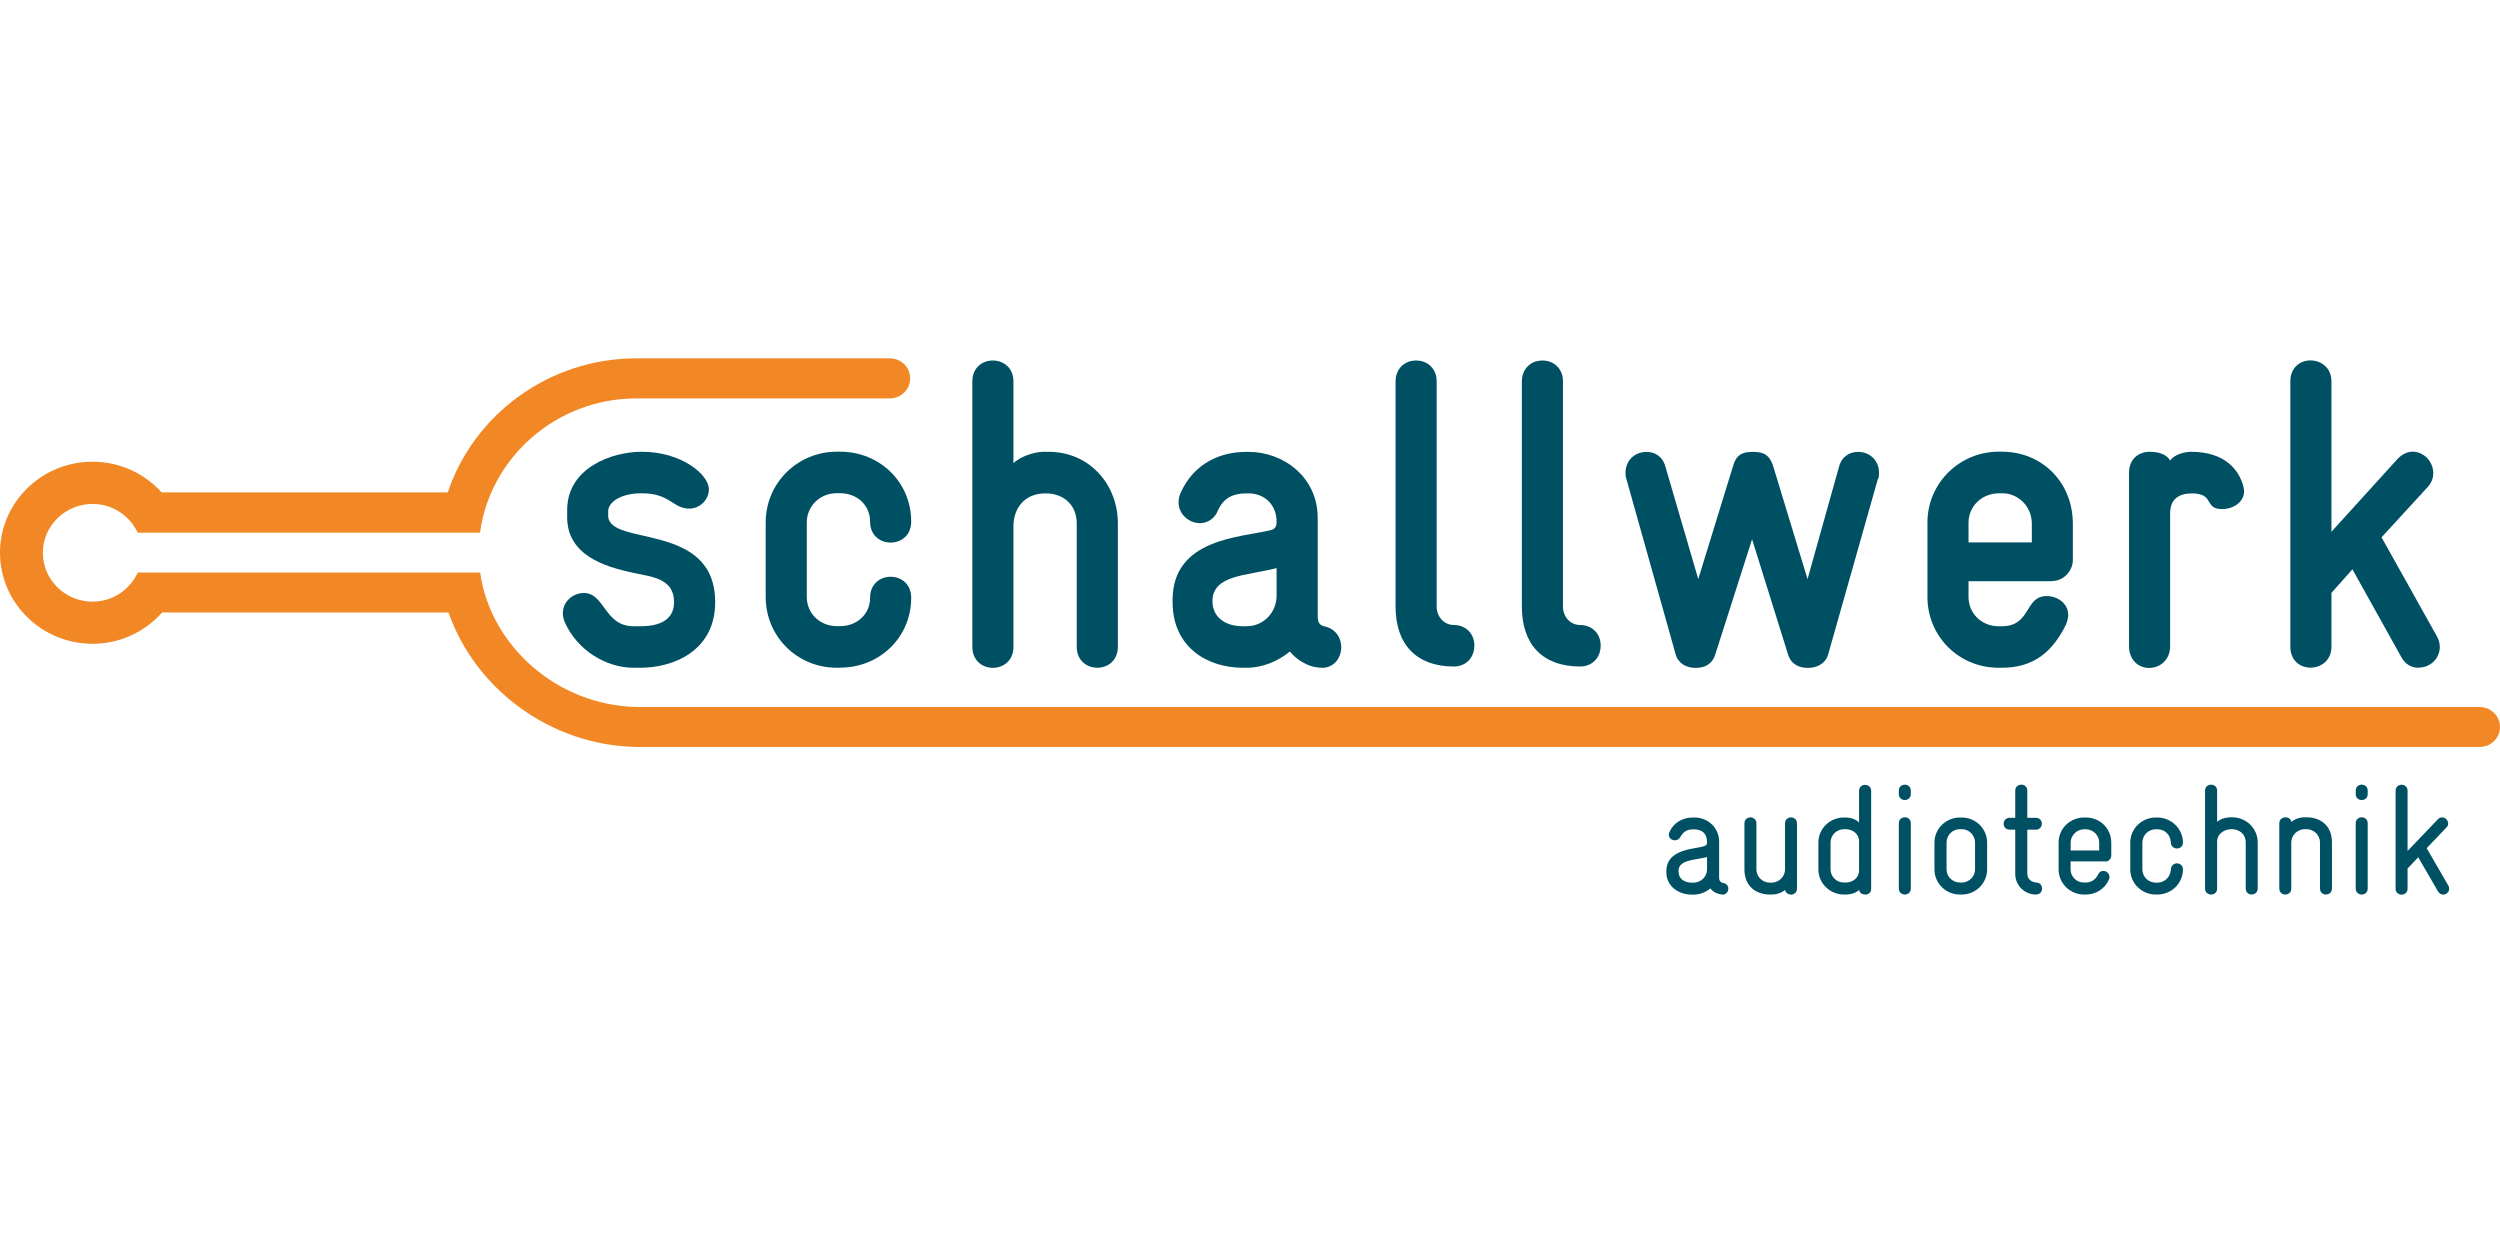
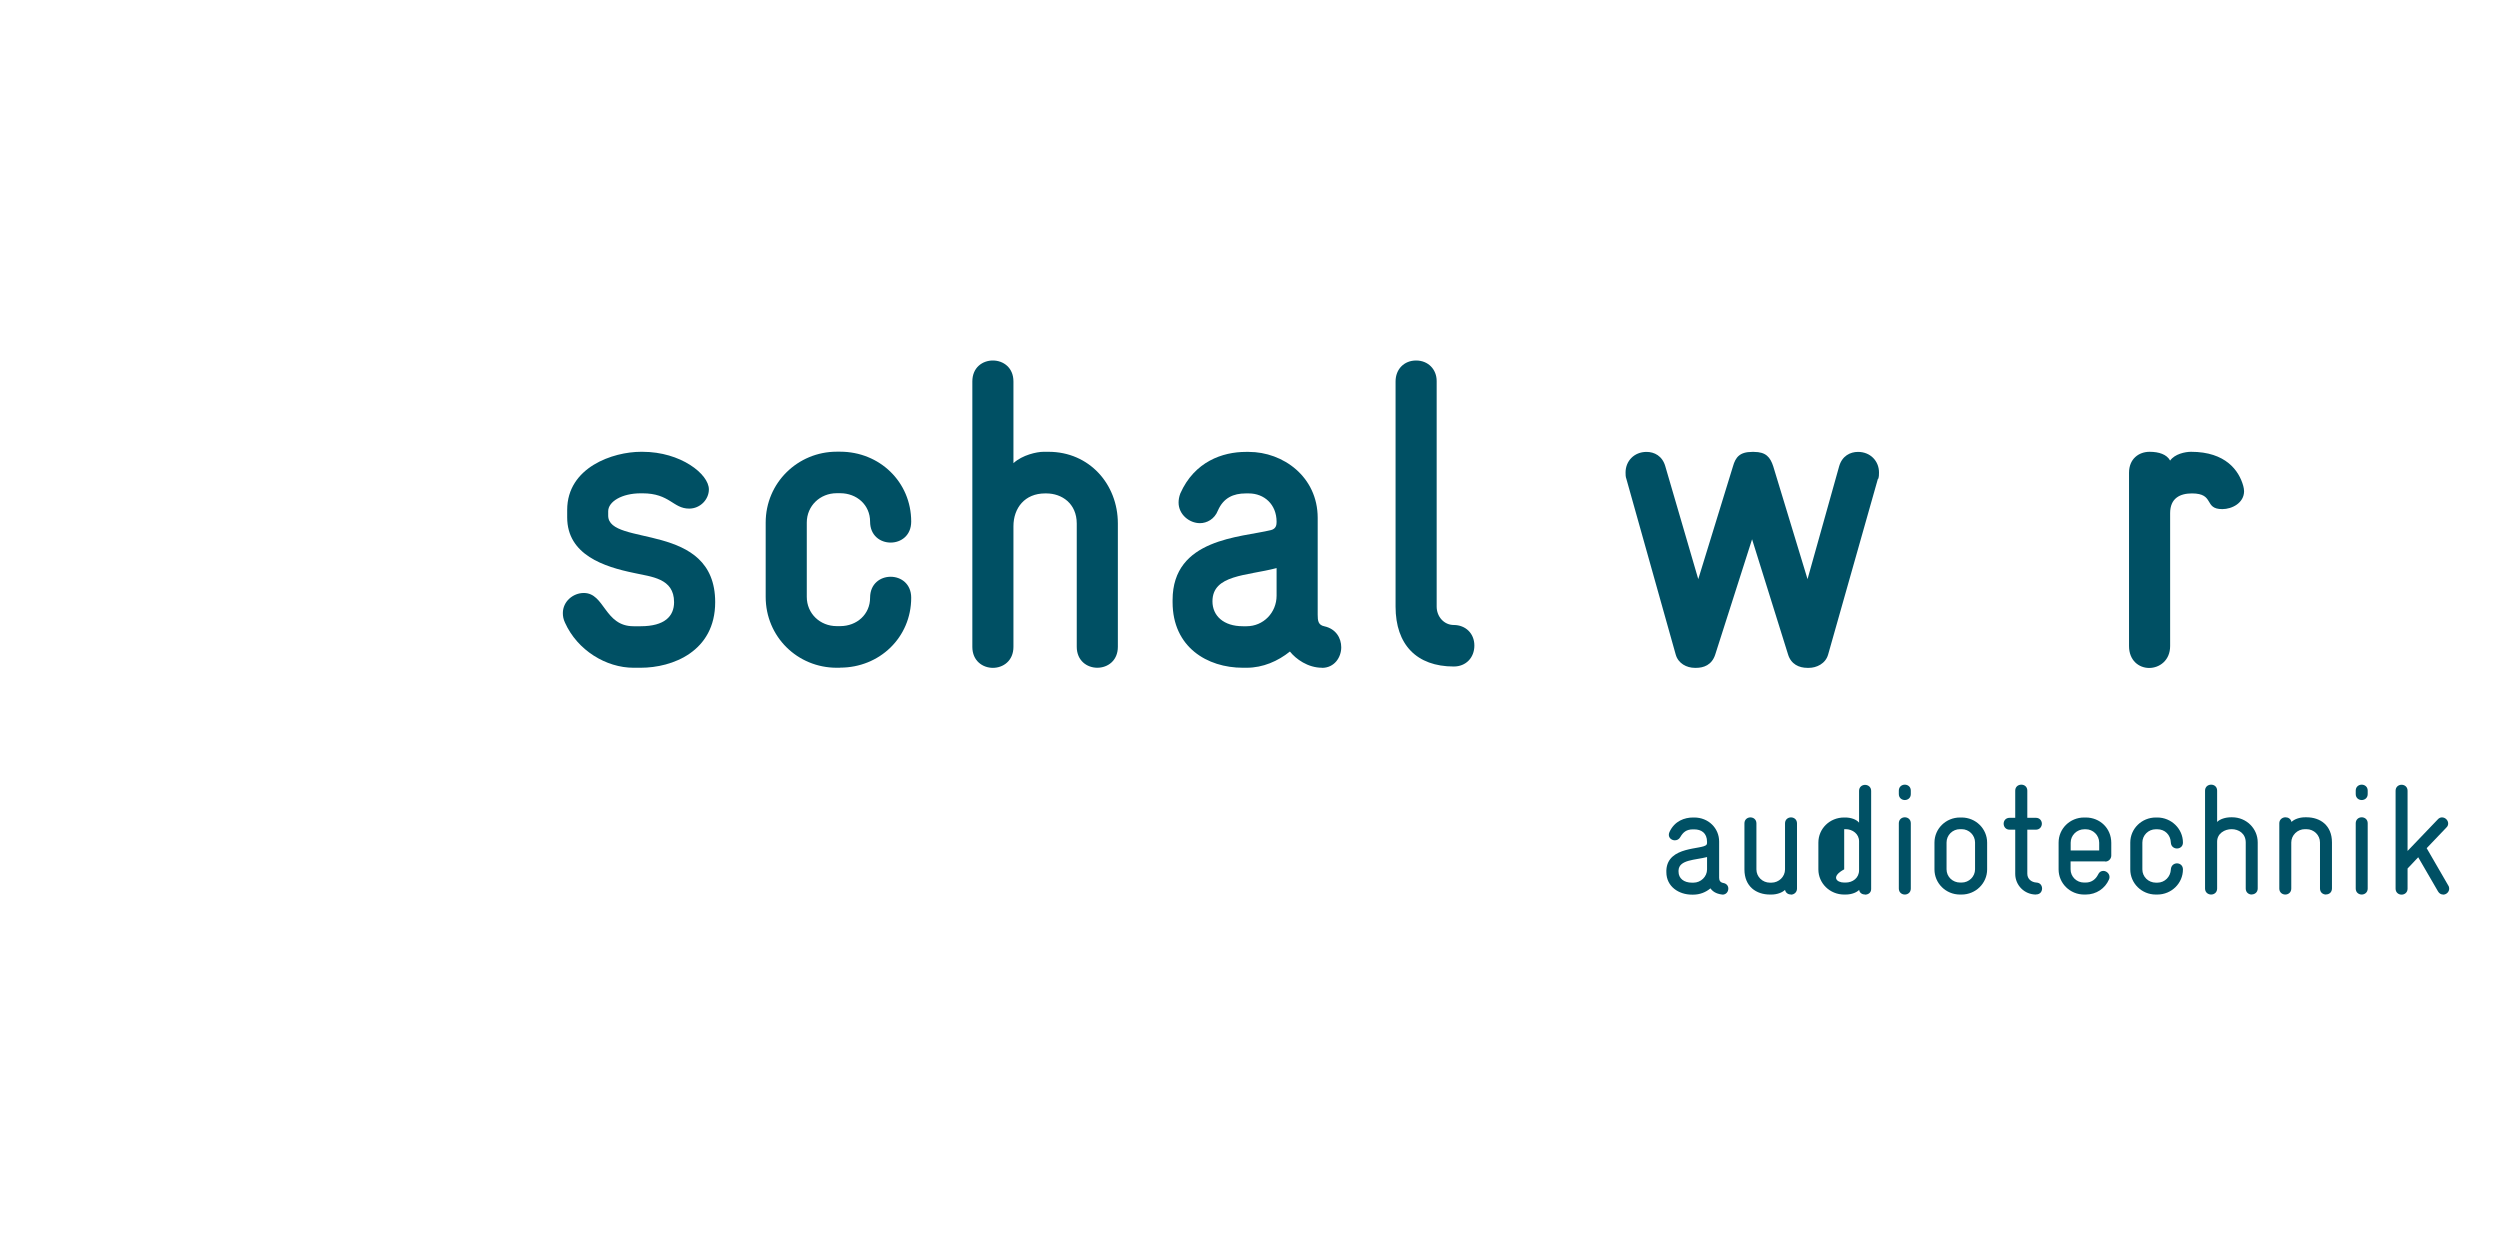
<svg xmlns="http://www.w3.org/2000/svg" width="300" height="150" viewBox="0 0 300 150" fill="none">
  <rect x="0" y="0" width="300" height="150" fill="#808080" stroke="none" />
  <g clip-path="url(#clip0_4643_566000)">
    <rect width="300" height="150" fill="white" />
  </g>
  <g clip-path="url(#clip1_4643_566000)">
    <path d="M206.692 107.345C206.692 107.345 206.593 107.345 206.556 107.332C205.912 107.233 205.503 106.961 205.255 106.601C204.697 107.072 203.978 107.357 203.197 107.357H203.024C201.475 107.357 199.963 106.403 199.963 104.656V104.432C200.099 101.471 204.325 101.991 204.784 101.359C204.846 101.285 204.846 101.136 204.846 101.037C204.846 99.934 204.139 99.525 203.297 99.525H203.16C202.38 99.525 201.983 99.847 201.624 100.467C201.475 100.727 201.227 100.838 200.979 100.838C200.62 100.838 200.26 100.578 200.26 100.182C200.26 100.07 200.285 99.959 200.335 99.847C200.954 98.496 202.169 98.1 203.173 98.1H203.309C205.007 98.1 206.296 99.376 206.296 100.987V105.337C206.296 105.672 206.444 105.895 206.791 105.957C207.213 106.031 207.399 106.329 207.399 106.626C207.399 106.998 207.151 107.357 206.692 107.357V107.345ZM204.846 102.846C203.433 103.218 201.475 103.144 201.425 104.457V104.606C201.425 105.412 202.07 105.92 203.036 105.92H203.21C204.102 105.92 204.846 105.201 204.846 104.333V102.859V102.846Z" fill="#005064" />
    <path d="M214.921 107.345C214.599 107.345 214.277 107.159 214.203 106.787C213.856 107.122 213.223 107.345 212.567 107.345H212.393C210.757 107.345 209.332 106.391 209.332 104.334V98.806C209.332 98.335 209.691 98.087 210.051 98.087C210.41 98.087 210.77 98.335 210.77 98.806V104.334C210.77 105.213 211.501 105.92 212.393 105.92H212.567C213.471 105.92 214.203 105.201 214.203 104.334V98.806C214.203 98.335 214.562 98.087 214.921 98.087C215.281 98.087 215.64 98.335 215.64 98.806V106.639C215.64 107.085 215.268 107.357 214.921 107.357V107.345Z" fill="#005064" />
-     <path d="M223.807 107.345C223.485 107.345 223.138 107.159 223.1 106.787C222.84 107.048 222.282 107.345 221.464 107.345H221.291C219.581 107.345 218.205 105.994 218.205 104.334V101.111C218.205 99.438 219.568 98.1 221.291 98.1H221.427C222.097 98.1 222.766 98.323 223.088 98.719V94.902C223.088 94.431 223.447 94.184 223.807 94.184C224.166 94.184 224.538 94.431 224.538 94.902V106.688C224.538 107.134 224.179 107.357 223.807 107.357V107.345ZM223.088 100.95C223.088 100.083 222.32 99.5 221.477 99.5H221.303C220.386 99.5 219.667 100.219 219.667 101.099V104.321C219.667 105.201 220.386 105.907 221.291 105.907H221.477C222.332 105.907 223.088 105.35 223.088 104.433V100.95Z" fill="#005064" />
+     <path d="M223.807 107.345C223.485 107.345 223.138 107.159 223.1 106.787C222.84 107.048 222.282 107.345 221.464 107.345H221.291C219.581 107.345 218.205 105.994 218.205 104.334V101.111C218.205 99.438 219.568 98.1 221.291 98.1H221.427C222.097 98.1 222.766 98.323 223.088 98.719V94.902C223.088 94.431 223.447 94.184 223.807 94.184C224.166 94.184 224.538 94.431 224.538 94.902V106.688C224.538 107.134 224.179 107.357 223.807 107.357V107.345ZM223.088 100.95C223.088 100.083 222.32 99.5 221.477 99.5H221.303V104.321C219.667 105.201 220.386 105.907 221.291 105.907H221.477C222.332 105.907 223.088 105.35 223.088 104.433V100.95Z" fill="#005064" />
    <path d="M228.578 96.005C228.219 96.005 227.859 95.757 227.859 95.287V94.877C227.859 94.407 228.219 94.159 228.578 94.159C228.938 94.159 229.297 94.407 229.297 94.877V95.287C229.297 95.757 228.938 96.005 228.578 96.005ZM228.578 107.345C228.219 107.345 227.859 107.097 227.859 106.626V98.794C227.859 98.323 228.219 98.075 228.578 98.075C228.938 98.075 229.297 98.323 229.297 98.794V106.626C229.297 107.097 228.938 107.345 228.578 107.345Z" fill="#005064" />
    <path d="M235.395 107.345H235.197C233.499 107.345 232.136 105.994 232.136 104.333V101.111C232.136 99.438 233.511 98.1 235.197 98.1H235.395C237.093 98.1 238.456 99.451 238.456 101.111V104.333C238.456 105.994 237.081 107.345 235.395 107.345ZM237.006 101.099C237.006 100.219 236.287 99.5 235.395 99.5H235.197C234.305 99.5 233.586 100.219 233.586 101.099V104.321C233.586 105.201 234.305 105.907 235.222 105.907H235.395C236.287 105.907 237.006 105.188 237.006 104.321V101.099Z" fill="#005064" />
    <path d="M244.318 107.345C242.929 107.345 241.827 106.23 241.827 104.866V99.562H241.157C240.686 99.562 240.438 99.203 240.438 98.843C240.438 98.484 240.686 98.137 241.157 98.137H241.827V94.877C241.827 94.407 242.186 94.159 242.558 94.159C242.929 94.159 243.277 94.407 243.277 94.877V98.137H244.305C244.776 98.137 245.024 98.496 245.024 98.843C245.024 99.19 244.776 99.562 244.305 99.562H243.277V104.842C243.277 105.498 243.785 105.87 244.379 105.907C244.838 105.932 245.049 106.279 245.049 106.614C245.049 106.973 244.826 107.333 244.33 107.333L244.318 107.345Z" fill="#005064" />
    <path d="M252.622 103.367H248.47V104.321C248.47 105.201 249.189 105.907 250.081 105.907H250.279C251.023 105.907 251.506 105.474 251.766 104.953C251.903 104.631 252.151 104.507 252.398 104.507C252.77 104.507 253.142 104.829 253.142 105.238C253.142 105.337 253.13 105.449 253.068 105.56C252.609 106.601 251.568 107.345 250.292 107.345H250.093C248.395 107.345 247.032 105.994 247.032 104.333V101.111C247.032 99.438 248.395 98.1 250.093 98.1H250.292C251.989 98.1 253.353 99.388 253.353 101.136V102.673C253.353 103.057 253.03 103.391 252.634 103.391L252.622 103.367ZM251.903 101.124C251.903 100.206 251.147 99.512 250.304 99.512H250.118C249.226 99.512 248.482 100.231 248.482 101.111V102.053H251.903V101.136V101.124Z" fill="#005064" />
    <path d="M258.88 107.345H258.694C256.996 107.345 255.633 105.994 255.633 104.333V101.111C255.633 99.426 257.021 98.1 258.694 98.1H258.88C260.553 98.1 261.953 99.451 261.953 101.111C261.953 101.582 261.594 101.818 261.234 101.818C260.9 101.818 260.528 101.594 260.503 101.124C260.466 100.169 259.784 99.512 258.88 99.512H258.694C257.802 99.512 257.083 100.231 257.083 101.111V104.333C257.083 105.213 257.802 105.92 258.719 105.92H258.88C259.784 105.92 260.466 105.201 260.503 104.333C260.528 103.85 260.887 103.602 261.234 103.602C261.594 103.602 261.953 103.85 261.953 104.333C261.953 105.994 260.578 107.345 258.88 107.345Z" fill="#005064" />
    <path d="M270.207 107.345C269.848 107.345 269.488 107.097 269.488 106.626V101.099C269.488 100.008 268.633 99.5 267.791 99.5C266.948 99.5 266.055 100.021 266.055 101V106.626C266.055 107.097 265.696 107.345 265.337 107.345C264.977 107.345 264.605 107.097 264.605 106.626V94.877C264.605 94.407 264.965 94.159 265.337 94.159C265.708 94.159 266.055 94.407 266.055 94.877V98.633C266.378 98.298 267.047 98.075 267.716 98.075H267.865C269.563 98.075 270.926 99.426 270.926 101.086V106.614C270.926 107.085 270.567 107.333 270.207 107.333V107.345Z" fill="#005064" />
    <path d="M279.117 107.345C278.758 107.345 278.399 107.097 278.399 106.626V101.099C278.399 100.219 277.68 99.5 276.763 99.5H276.589C275.697 99.5 274.953 100.219 274.953 101.099V106.626C274.953 107.097 274.594 107.345 274.234 107.345C273.875 107.345 273.516 107.097 273.516 106.626V98.794C273.516 98.348 273.875 98.075 274.259 98.075C274.581 98.075 274.904 98.261 274.978 98.633C275.325 98.298 275.945 98.075 276.614 98.075H276.787C278.411 98.075 279.836 99.029 279.836 101.086V106.614C279.836 107.085 279.489 107.333 279.13 107.333L279.117 107.345Z" fill="#005064" />
    <path d="M283.405 96.005C283.046 96.005 282.687 95.757 282.687 95.287V94.877C282.687 94.407 283.046 94.159 283.405 94.159C283.765 94.159 284.124 94.407 284.124 94.877V95.287C284.124 95.757 283.765 96.005 283.405 96.005ZM283.405 107.345C283.046 107.345 282.687 107.097 282.687 106.626V98.794C282.687 98.323 283.046 98.075 283.405 98.075C283.765 98.075 284.124 98.323 284.124 98.794V106.626C284.124 107.097 283.765 107.345 283.405 107.345Z" fill="#005064" />
    <path d="M293.172 107.345C292.948 107.345 292.713 107.233 292.564 106.973L290.185 102.871L288.908 104.222V106.639C288.908 107.11 288.549 107.357 288.189 107.357C287.83 107.357 287.471 107.11 287.471 106.639V94.89C287.471 94.419 287.83 94.171 288.189 94.171C288.549 94.171 288.908 94.419 288.908 94.89V102.115L292.527 98.335C292.676 98.162 292.862 98.087 293.035 98.087C293.457 98.087 293.779 98.447 293.779 98.819C293.779 98.98 293.729 99.153 293.568 99.302L291.201 101.781L293.804 106.279C293.878 106.391 293.903 106.527 293.903 106.639C293.903 107.01 293.593 107.357 293.159 107.357L293.172 107.345Z" fill="#005064" />
    <path d="M76.886 80.13H76.019C72.735 80.13 69.289 78.035 67.802 74.726C67.604 74.305 67.542 73.946 67.542 73.574C67.542 72.161 68.781 71.157 70.058 71.157C72.574 71.157 72.524 75.148 76.019 75.148H76.886C79.762 75.148 80.889 73.946 80.889 72.26C80.889 69.373 78.163 69.224 76.069 68.753C72.524 68.022 68.062 66.597 68.062 62.085V61.193C68.062 56.05 73.602 54.216 76.899 54.216H77.109C81.683 54.216 85.066 56.893 85.066 58.727C85.066 59.929 84.037 61.032 82.699 61.032C80.753 61.032 80.381 59.198 77.097 59.198H76.886C74.631 59.198 72.983 60.189 72.983 61.354V61.875C72.983 65.655 85.822 62.507 85.822 72.26C85.822 78.184 80.691 80.13 76.886 80.13Z" fill="#005064" />
    <path d="M100.817 80.13H100.408C95.686 80.13 91.882 76.399 91.882 71.628V62.705C91.882 57.934 95.736 54.203 100.408 54.203H100.817C105.539 54.203 109.344 57.822 109.344 62.593C109.344 64.267 108.117 65.109 106.877 65.109C105.638 65.109 104.411 64.267 104.411 62.593C104.411 60.598 102.825 59.185 100.817 59.185H100.408C98.401 59.185 96.814 60.71 96.814 62.705V71.628C96.814 73.623 98.401 75.135 100.408 75.135H100.817C102.825 75.135 104.411 73.722 104.411 71.727C104.411 70.054 105.638 69.211 106.877 69.211C108.117 69.211 109.344 70.054 109.344 71.727C109.344 76.499 105.539 80.117 100.817 80.117V80.13Z" fill="#005064" />
    <path d="M131.676 80.13C130.449 80.13 129.21 79.287 129.21 77.614V62.829C129.21 60.412 127.413 59.21 125.567 59.21H125.405C122.989 59.21 121.613 60.945 121.613 63.151V77.626C121.613 79.299 120.374 80.142 119.147 80.142C117.92 80.142 116.681 79.299 116.681 77.626V45.776C116.681 44.091 117.908 43.26 119.147 43.26C120.386 43.26 121.613 44.103 121.613 45.776V55.579C122.691 54.588 124.439 54.216 125.207 54.216H125.827C130.71 54.216 134.143 58.095 134.143 62.817V77.614C134.143 79.287 132.916 80.13 131.676 80.13Z" fill="#005064" />
    <path d="M158.644 80.13C156.946 80.13 155.508 79.089 154.79 78.184C153.352 79.337 151.555 80.13 149.597 80.13H149.138C144.875 80.13 140.711 77.663 140.711 72.26V72C140.711 64.601 148.878 64.502 152.522 63.61C153.141 63.449 153.191 62.978 153.191 62.618C153.191 60.524 151.704 59.21 149.857 59.21H149.498C148.01 59.21 146.821 59.731 146.152 61.255C145.743 62.308 144.813 62.779 143.995 62.779C142.706 62.779 141.43 61.726 141.43 60.313C141.43 60.003 141.479 59.631 141.64 59.21C143.338 55.381 146.722 54.228 149.498 54.228H149.857C153.972 54.228 158.123 57.215 158.123 62.147V73.747C158.123 74.478 158.173 75.011 158.941 75.16C160.329 75.47 160.949 76.585 160.949 77.676C160.949 78.878 160.131 80.142 158.644 80.142V80.13ZM153.191 68.17C149.597 69.112 145.495 68.951 145.495 72.161C145.495 73.896 146.833 75.148 149.138 75.148H149.597C151.604 75.148 153.191 73.524 153.191 71.479V68.17Z" fill="#005064" />
    <path d="M174.457 79.981C169.996 79.981 167.468 77.354 167.468 72.793V45.776C167.468 44.301 168.496 43.26 169.934 43.26C171.372 43.26 172.4 44.314 172.4 45.727V72.793C172.4 73.995 173.28 74.999 174.457 74.999C175.846 74.999 176.924 75.99 176.924 77.465C176.924 78.94 175.895 79.981 174.457 79.981Z" fill="#005064" />
-     <path d="M189.601 79.981C185.127 79.981 182.624 77.354 182.624 72.793V45.776C182.624 44.301 183.653 43.26 185.09 43.26C186.528 43.26 187.556 44.314 187.556 45.727V72.793C187.556 73.995 188.424 74.999 189.614 74.999C191.002 74.999 192.08 75.99 192.08 77.465C192.08 78.94 191.051 79.981 189.614 79.981H189.601Z" fill="#005064" />
    <path d="M225.344 57.475L219.383 78.519C219.073 79.671 217.945 80.142 217.078 80.142H216.879C215.9 80.142 214.921 79.721 214.562 78.519L210.249 64.713L205.837 78.519C205.428 79.832 204.399 80.142 203.532 80.142H203.383C202.404 80.142 201.375 79.621 201.078 78.519L195.167 57.475C195.067 57.215 195.067 56.955 195.067 56.694C195.067 55.331 196.096 54.228 197.583 54.228C198.513 54.228 199.479 54.699 199.839 55.963L203.792 69.496L207.956 55.963C208.266 54.86 208.774 54.228 210.261 54.228H210.472C211.91 54.228 212.43 54.86 212.79 55.963L216.904 69.496L220.696 55.963C221.056 54.699 222.035 54.228 222.964 54.228C224.451 54.228 225.48 55.331 225.48 56.694C225.48 56.955 225.48 57.215 225.381 57.475H225.344Z" fill="#005064" />
-     <path d="M246.288 69.744H236.224V71.628C236.224 73.623 237.811 75.148 239.818 75.148H240.227C243.772 75.148 242.892 71.529 245.618 71.529C246.907 71.529 248.184 72.421 248.184 73.784C248.184 74.144 248.085 74.516 247.924 74.937C246.275 78.296 243.97 80.13 240.227 80.13H239.818C235.097 80.13 231.292 76.399 231.292 71.628V62.705C231.292 57.934 235.196 54.203 239.818 54.203H240.227C244.999 54.203 248.741 57.822 248.741 62.854V67.204C248.741 68.517 247.614 69.719 246.275 69.719L246.288 69.744ZM243.821 62.866C243.821 60.71 242.124 59.198 240.327 59.198H239.868C237.86 59.198 236.224 60.722 236.224 62.717V65.085H243.821V62.879V62.866Z" fill="#005064" />
    <path d="M266.674 61.094C264.419 61.094 265.807 59.21 263.031 59.21C261.593 59.21 260.416 59.793 260.416 61.577V77.527C260.416 79.262 259.127 80.155 257.9 80.155C256.673 80.155 255.483 79.262 255.483 77.527V56.732C255.483 55.059 256.661 54.216 257.95 54.216C259.077 54.216 260.007 54.526 260.416 55.269C260.974 54.476 262.213 54.216 262.932 54.216C267.083 54.216 268.682 56.471 269.19 58.306C269.24 58.516 269.289 58.727 269.289 58.938C269.289 60.35 267.852 61.094 266.674 61.094Z" fill="#005064" />
-     <path d="M290.197 80.13C289.428 80.13 288.648 79.77 288.14 78.816L282.29 68.319L279.774 71.145V77.602C279.774 79.275 278.498 80.117 277.258 80.117C276.019 80.117 274.842 79.275 274.842 77.602V45.764C274.842 44.09 276.032 43.248 277.258 43.248C278.485 43.248 279.774 44.09 279.774 45.764V63.808L287.731 55.046C288.301 54.464 288.908 54.203 289.528 54.203C290.916 54.203 291.994 55.467 291.994 56.769C291.994 57.351 291.796 57.921 291.325 58.442L285.785 64.477L292.415 76.337C292.675 76.759 292.775 77.23 292.775 77.651C292.775 78.965 291.696 80.117 290.209 80.117L290.197 80.13Z" fill="#005064" />
-     <path d="M297.559 84.839H76.441C66.935 84.666 58.867 77.564 57.616 68.703H16.532C15.603 70.748 13.533 72.198 11.104 72.198C7.82 72.198 5.143 69.571 5.143 66.336C5.143 63.102 7.82 60.474 11.104 60.474C13.508 60.474 15.578 61.887 16.52 63.92H57.603C58.818 54.848 66.824 47.809 76.366 47.809H106.779C108.13 47.809 109.22 46.73 109.22 45.404C109.22 44.078 108.13 43 106.779 43H76.366C65.869 43 56.847 49.754 53.736 59.086H19.395C17.363 56.831 14.401 55.406 11.092 55.406C4.982 55.406 0 60.301 0 66.324C0 72.347 4.982 77.255 11.104 77.255C14.438 77.255 17.412 75.792 19.457 73.499C21.093 73.499 52.906 73.499 53.823 73.499C56.996 82.608 65.956 89.412 76.292 89.635C76.317 89.635 76.341 89.635 76.366 89.635H76.441C76.552 89.635 76.676 89.648 76.788 89.648C76.85 89.648 76.899 89.635 76.961 89.635H297.559C298.909 89.635 300 88.557 300 87.243C300 85.93 298.909 84.839 297.559 84.839Z" fill="#F18825" />
  </g>
  <defs>
    <clipPath id="clip0_4643_566000">
      <rect width="300" height="150" fill="white" />
    </clipPath>
    <clipPath id="clip1_4643_566000">
      <rect width="300" height="64.345" fill="white" transform="translate(0 43)" />
    </clipPath>
  </defs>
</svg>